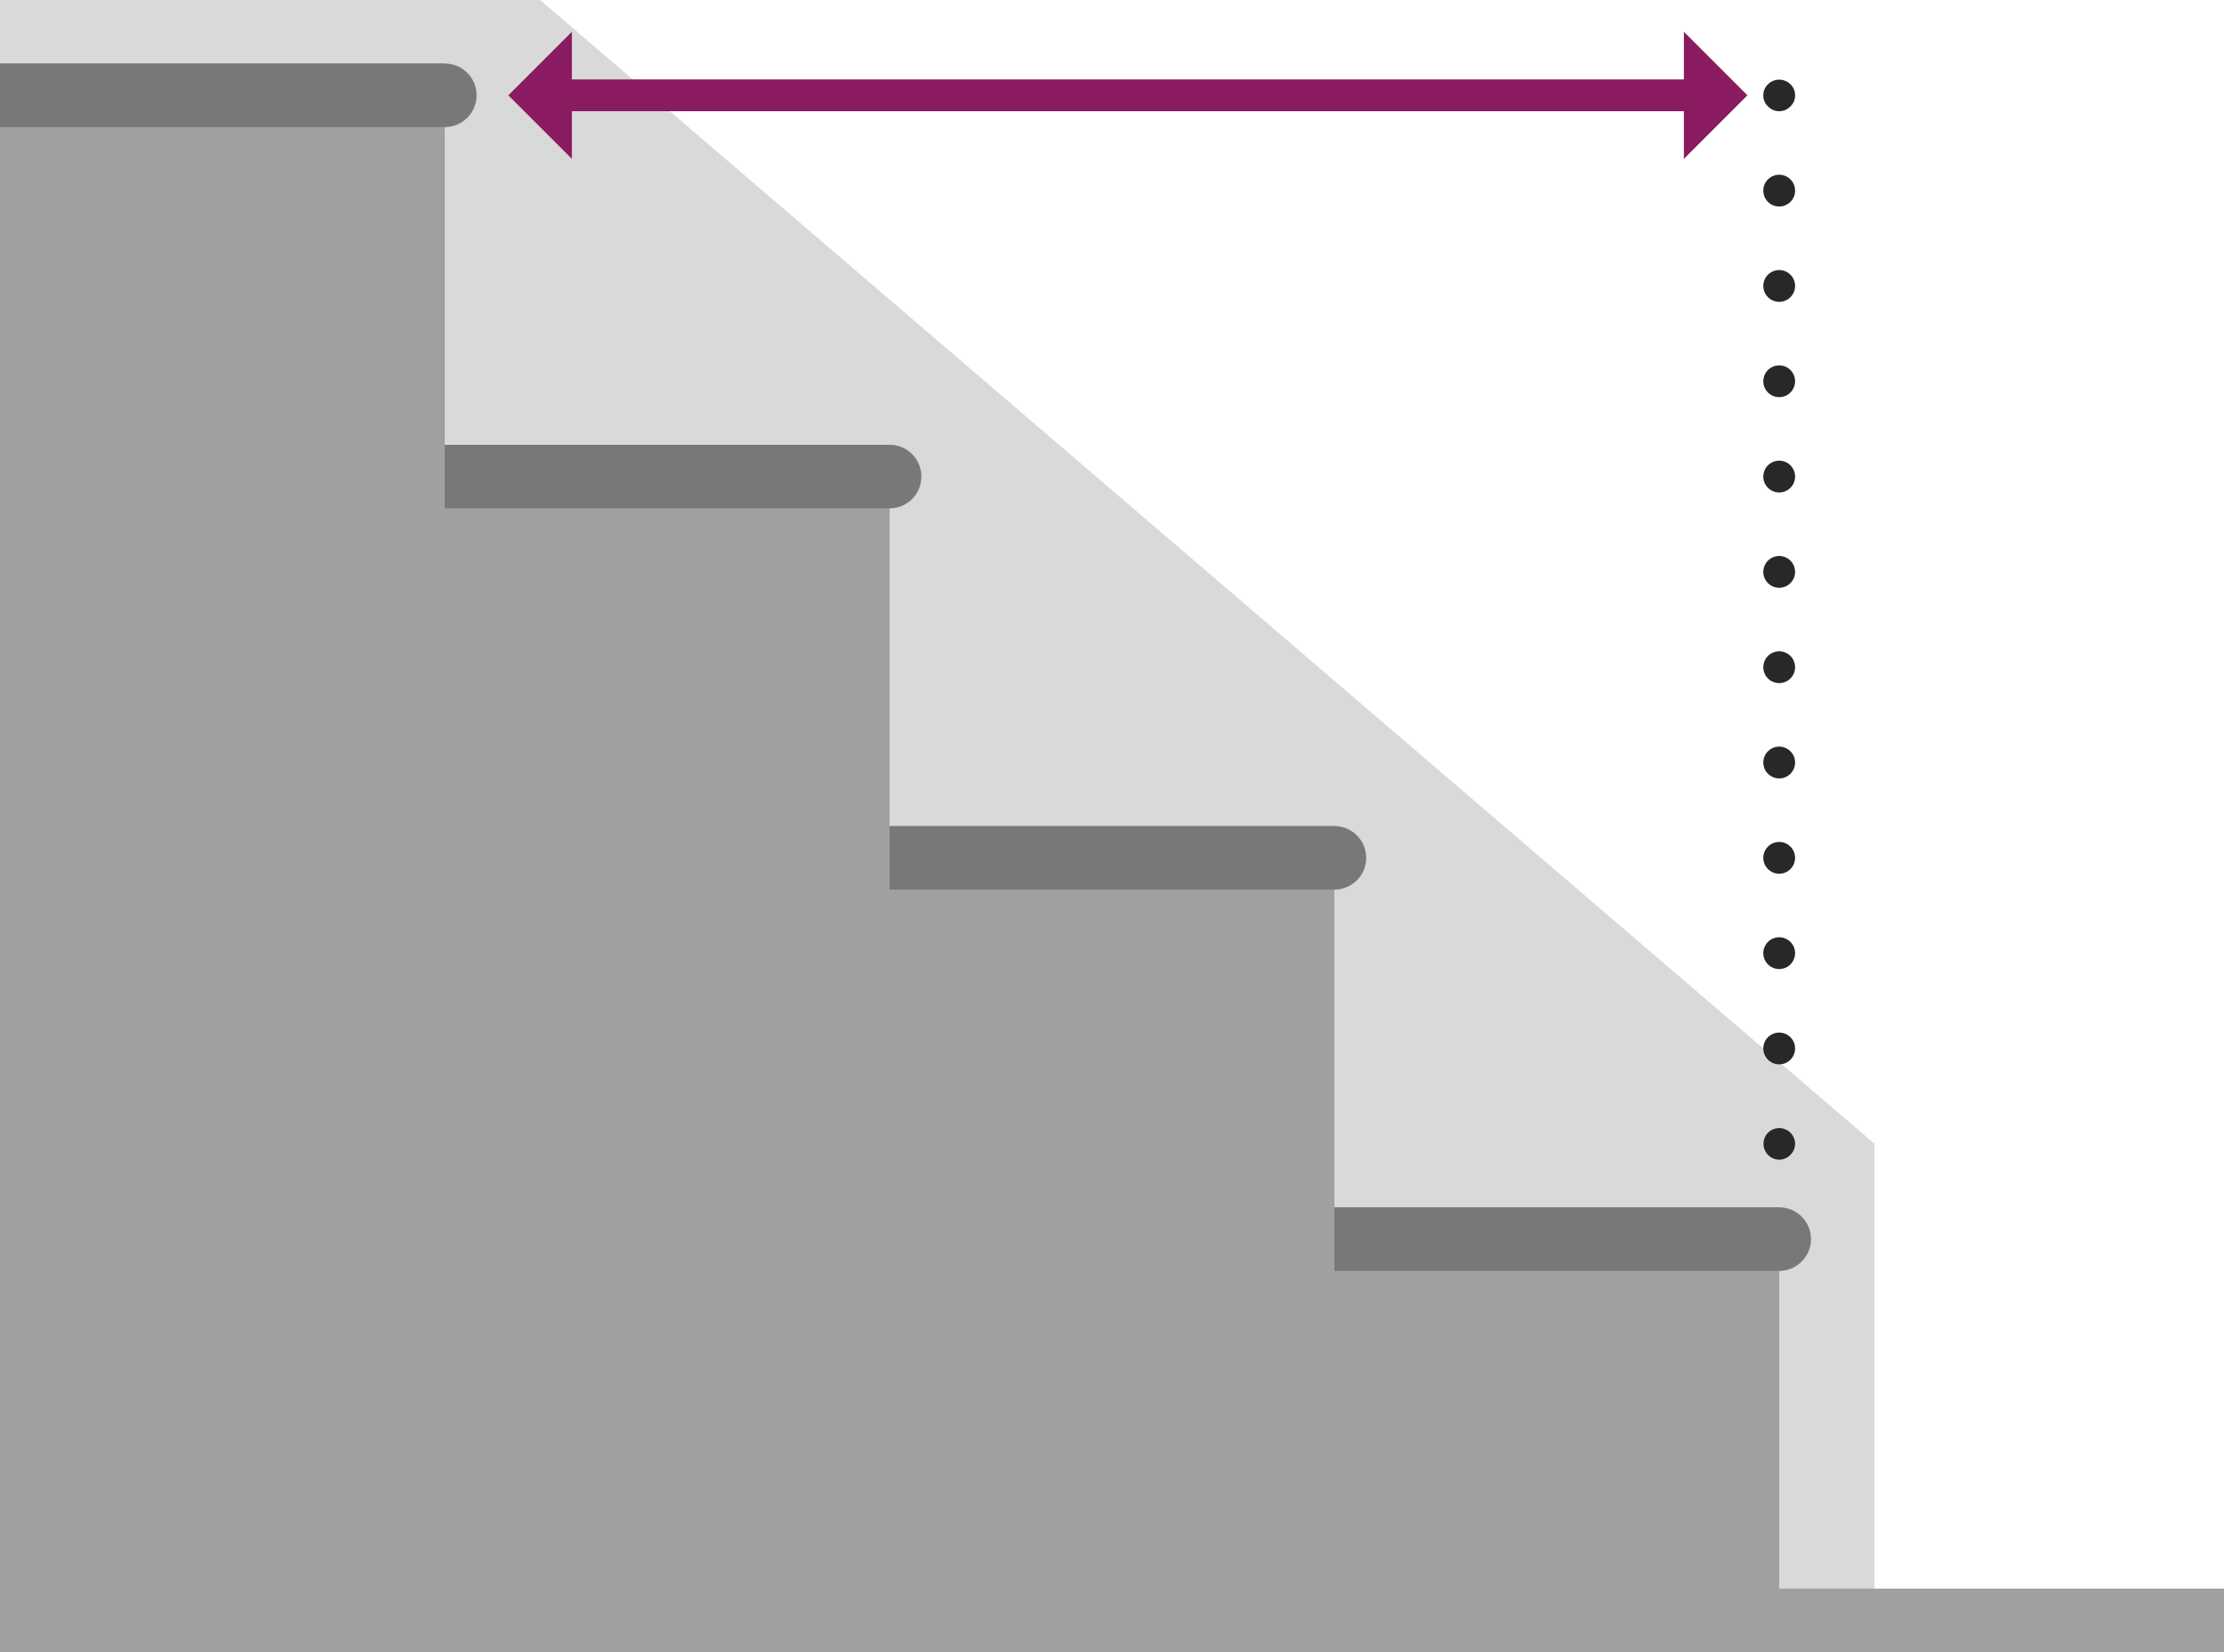
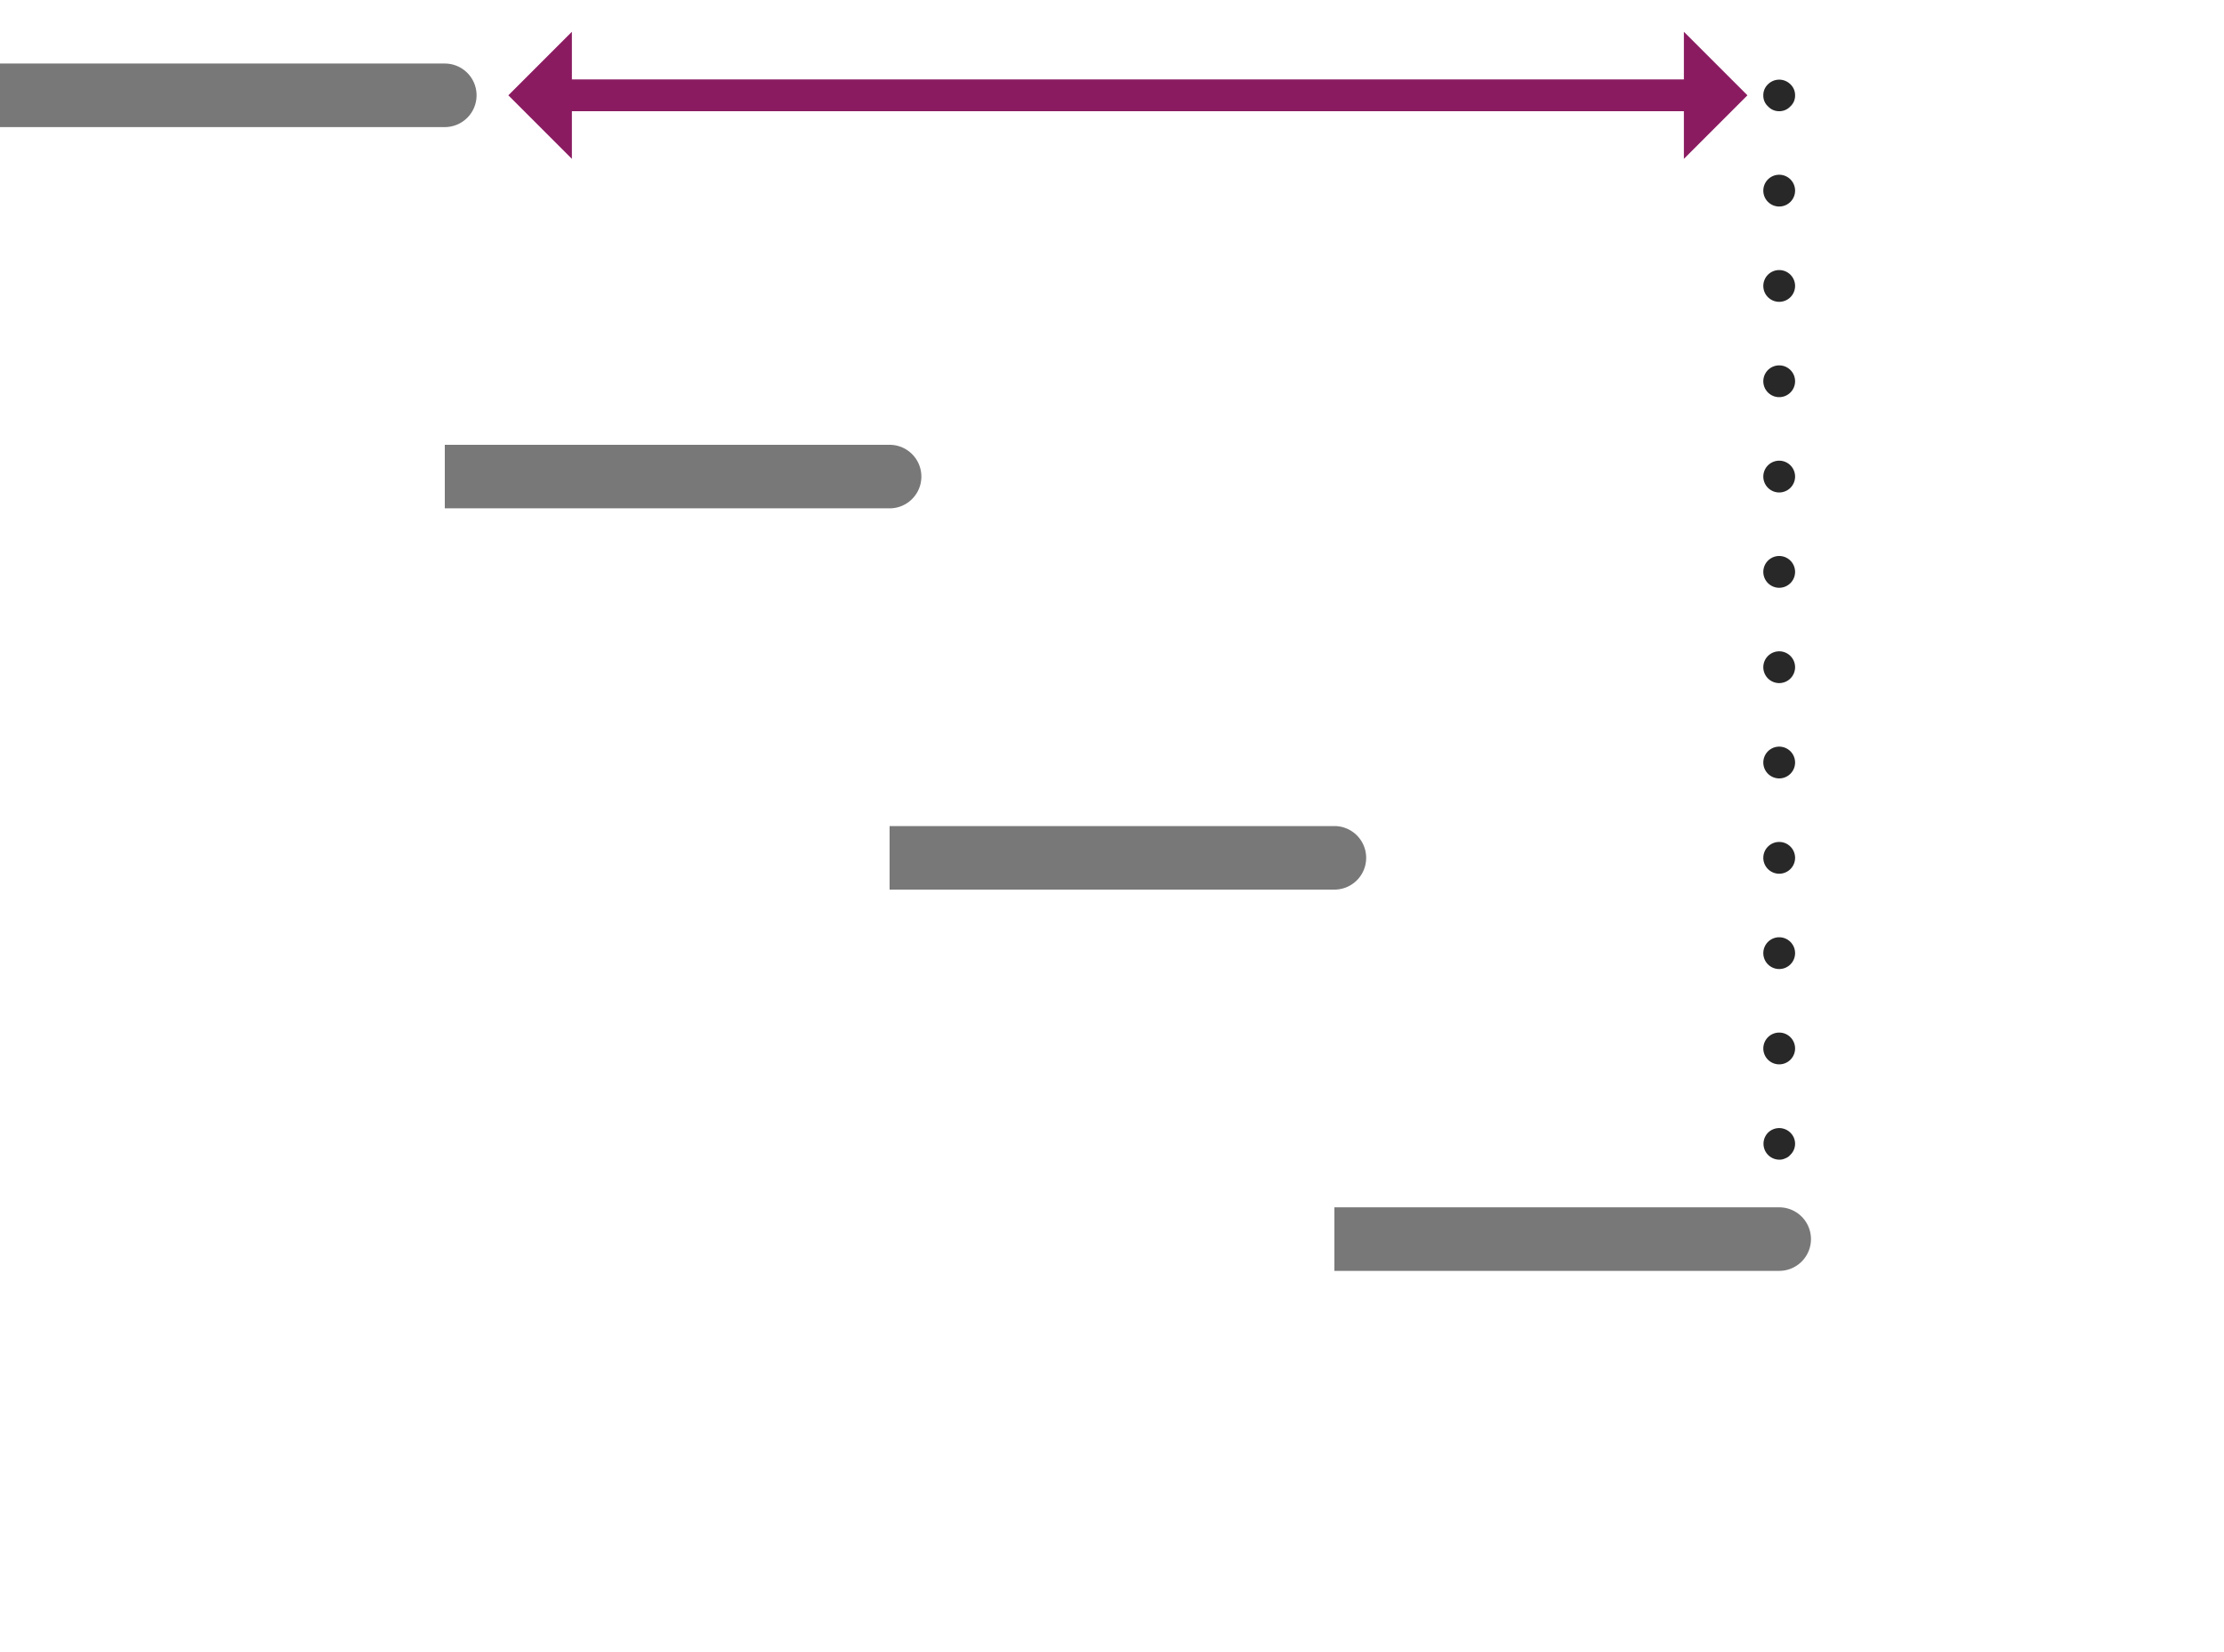
<svg xmlns="http://www.w3.org/2000/svg" width="70" height="52">
  <defs>
    <style>.c{fill:#787878}.d{fill:#282828}</style>
  </defs>
-   <path d="m537 998 42 36v16h-59v-52z" style="fill:#d9d9da" transform="translate(-520 -998)" />
-   <path d="M576 1048v-12h-14v-12h-14v-12h-14v-12h-14v50h70v-2z" style="fill:#a0a0a0" transform="translate(-520 -998)" />
  <path class="c" d="M14 2H0v2h14a1 1 0 0 0 0-2zM28 14H14v2h14a1 1 0 0 0 0-2zM42 26H28v2h14a1 1 0 0 0 0-2zM56 38H42v2h14a1 1 0 0 0 0-2z" />
  <path class="d" d="M56 36.5a.5.5 0 0 1-.35-.851.5.5 0 0 1 .7 0 .484.484 0 0 1 0 .7.371.371 0 0 1-.16.11.405.405 0 0 1-.19.041zM55.5 33a.5.5 0 0 1 .5-.5.5.5 0 0 1 .5.5.5.5 0 0 1-.5.5.5.5 0 0 1-.5-.5zm0-3a.5.5 0 0 1 .5-.5.5.5 0 0 1 .5.5.5.5 0 0 1-.5.5.5.5 0 0 1-.5-.5zm0-3a.5.5 0 0 1 .5-.5.5.5 0 0 1 .5.5.5.5 0 0 1-.5.5.5.5 0 0 1-.5-.5zm0-3a.5.5 0 0 1 .5-.5.5.5 0 0 1 .5.5.5.5 0 0 1-.5.5.5.5 0 0 1-.5-.5zm0-3a.5.5 0 0 1 .5-.5.5.5 0 0 1 .5.5.5.5 0 0 1-.5.5.5.5 0 0 1-.5-.5zm0-3a.5.5 0 0 1 .5-.5.5.5 0 0 1 .5.5.5.5 0 0 1-.5.5.5.5 0 0 1-.5-.5zm0-3a.5.5 0 0 1 .5-.5.5.5 0 0 1 .5.5.5.5 0 0 1-.5.5.5.5 0 0 1-.5-.5zm0-3a.5.5 0 0 1 .5-.5.5.5 0 0 1 .5.5.5.5 0 0 1-.5.5.5.5 0 0 1-.5-.5zm0-3a.5.5 0 0 1 .5-.5.5.5 0 0 1 .5.5.5.5 0 0 1-.5.5.5.5 0 0 1-.5-.5zm0-3a.5.5 0 0 1 .5-.5.5.5 0 0 1 .5.5.5.5 0 0 1-.5.5.5.5 0 0 1-.5-.5zM56 3.5a.469.469 0 0 1-.35-.15.454.454 0 0 1-.15-.35.469.469 0 0 1 .15-.35.5.5 0 0 1 .7 0 .469.469 0 0 1 .15.35.454.454 0 0 1-.15.35.469.469 0 0 1-.35.15z" />
  <path d="m575 1001-2-2v1.5h-35V999l-2 2 2 2v-1.5h35v1.5z" style="fill:#8a1b61" transform="translate(-520 -998)" />
</svg>